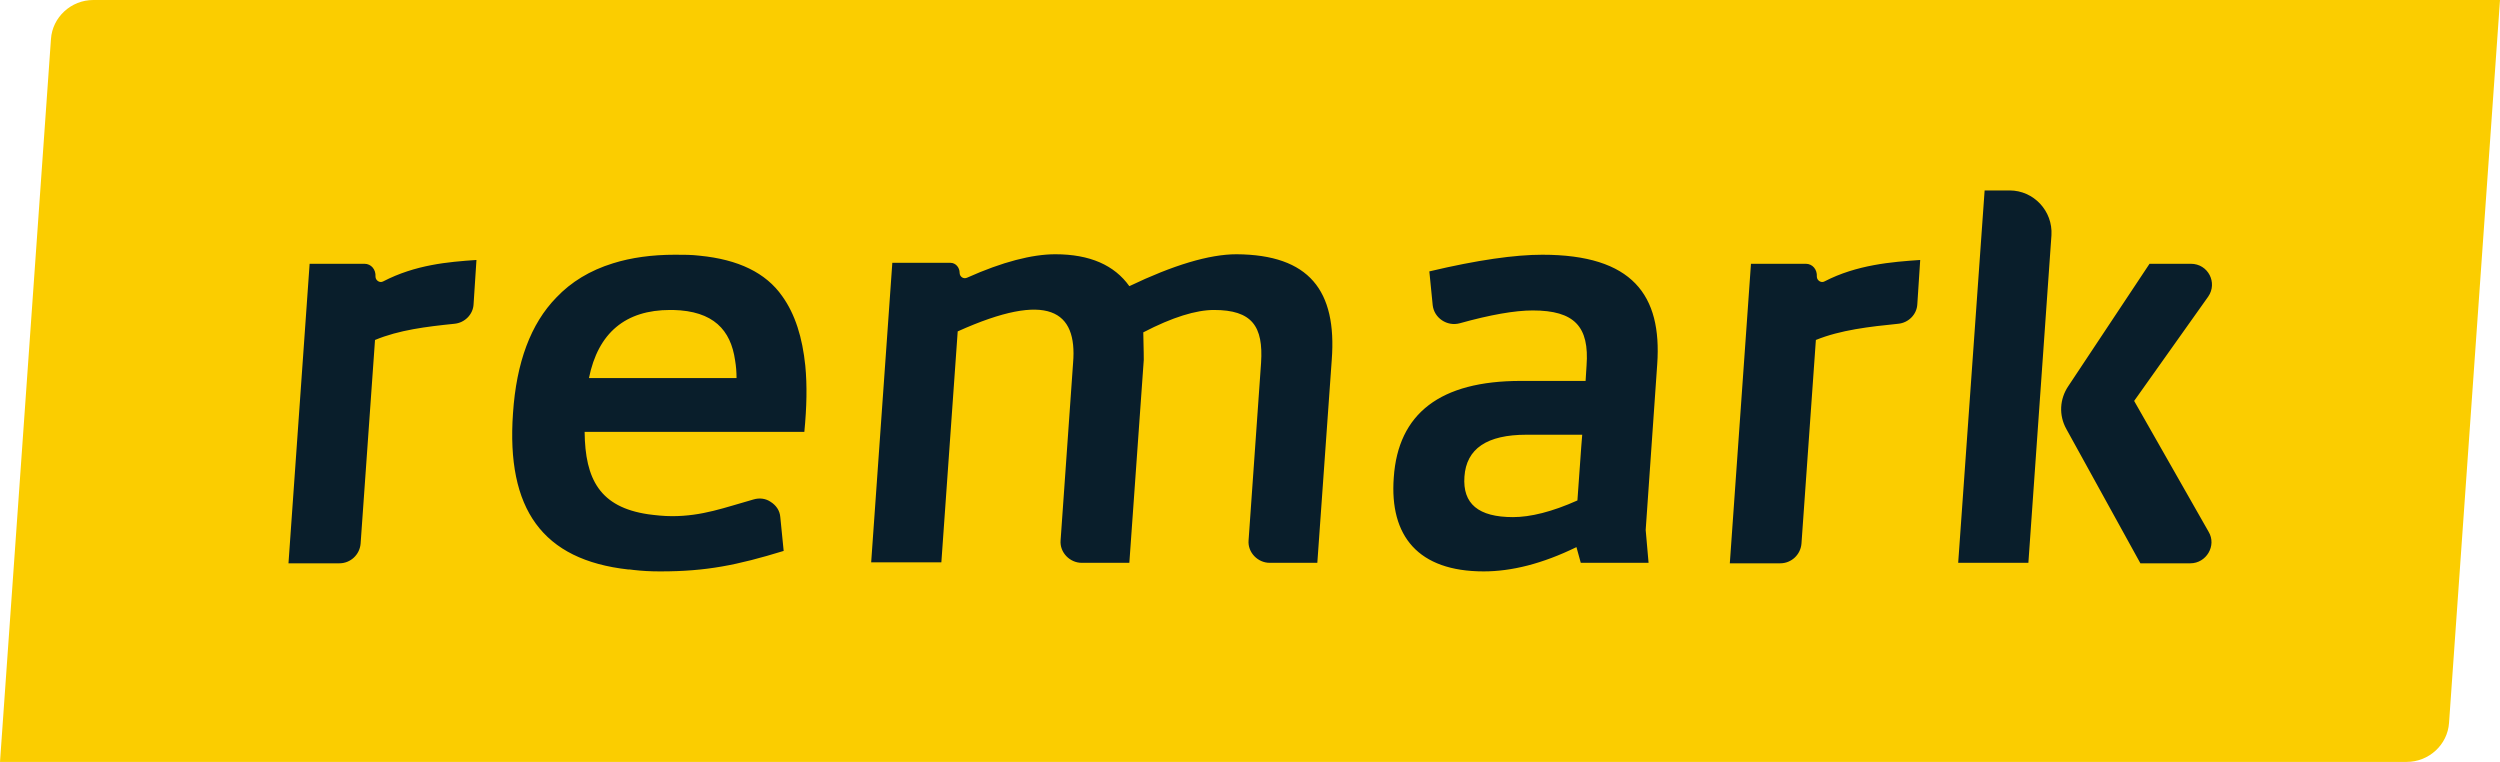
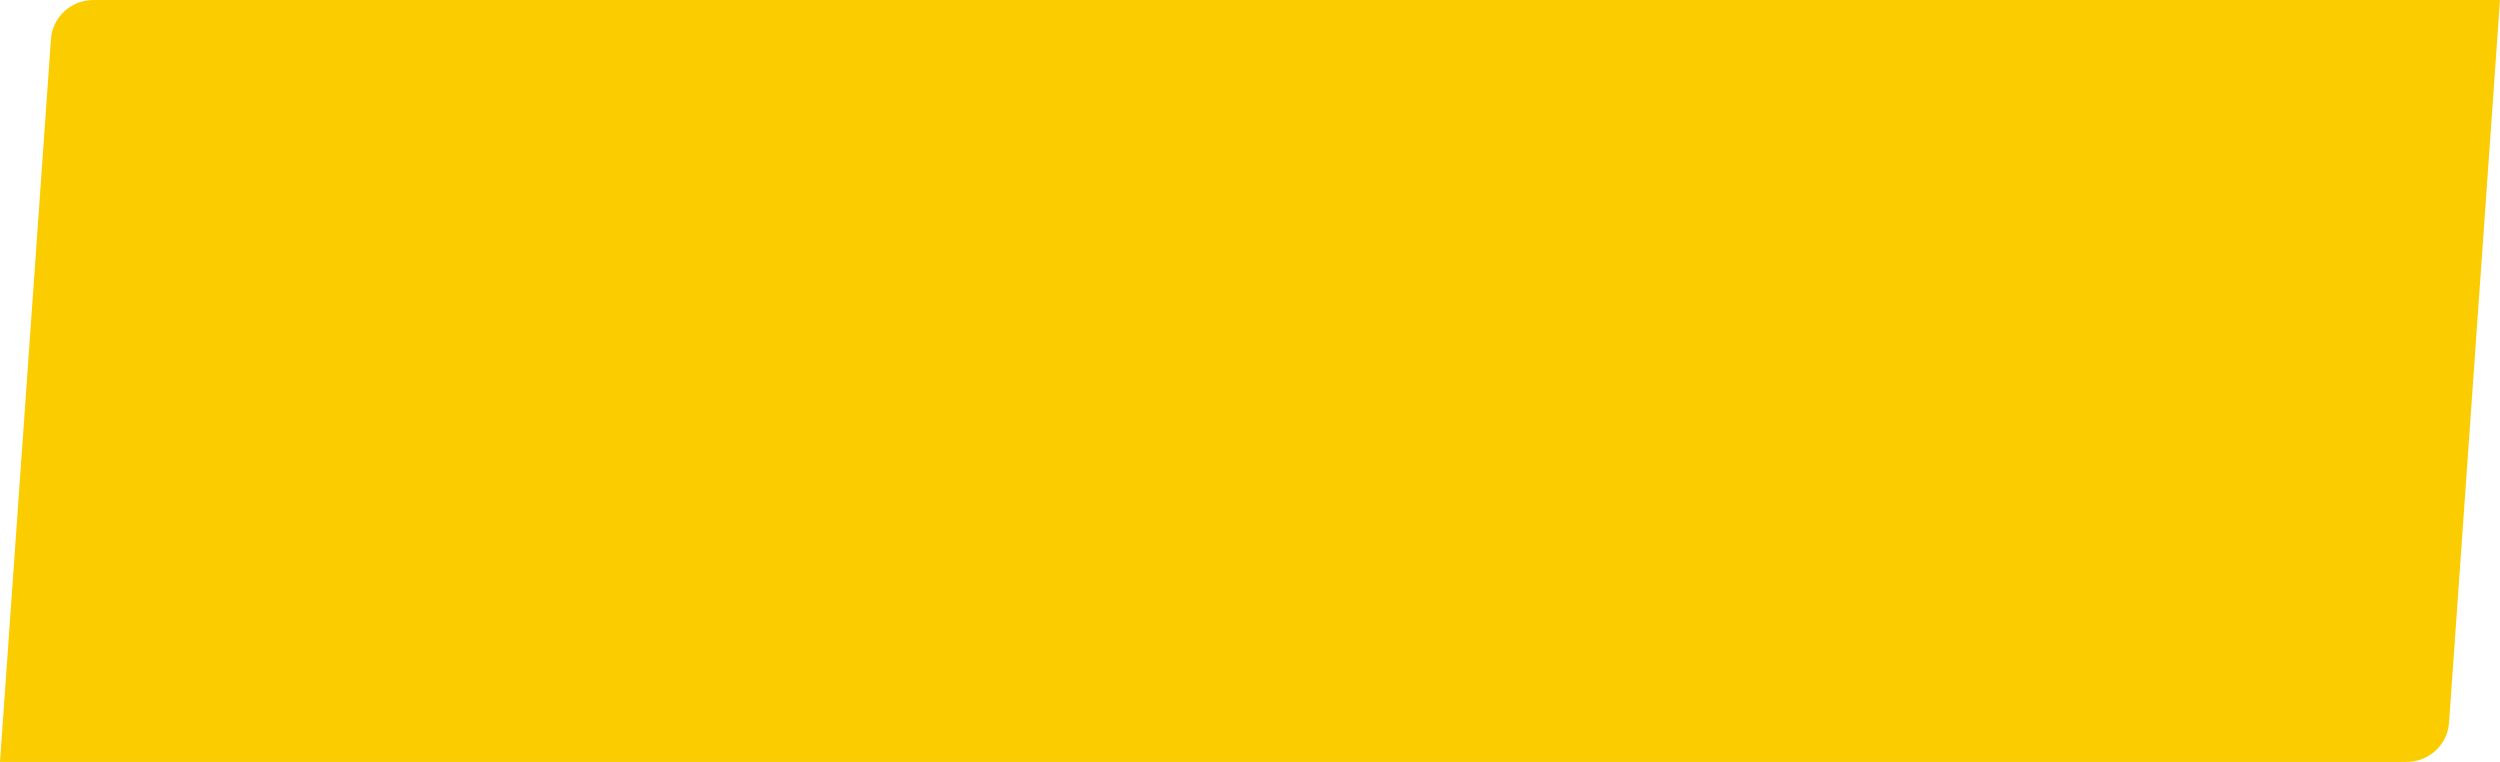
<svg xmlns="http://www.w3.org/2000/svg" width="420" height="128" viewBox="0 0 420 128" fill="none">
  <path d="M15.669 0C11.954 0 8.804 2.88 8.562 6.56L0 128H404.331C408.046 128 411.196 125.12 411.438 121.44L420 0H15.669Z" fill="#FBCD00" />
-   <path d="M135.29 61.435C134.806 56.715 133.594 52.795 131.413 49.755C128.667 45.835 124.063 43.595 117.521 42.955C116.229 42.795 114.856 42.795 113.402 42.795C109.525 42.795 106.052 43.275 102.983 44.235C99.106 45.435 95.956 47.355 93.452 49.995C89.171 54.395 86.748 60.875 86.183 69.435C85.052 85.515 91.11 94.075 105.567 95.675C105.648 95.675 105.729 95.675 105.81 95.675C106.052 95.675 106.213 95.755 106.456 95.755C107.829 95.915 109.283 95.995 110.817 95.995C110.898 95.995 110.979 95.995 110.979 95.995C118.652 95.995 123.821 94.955 131.656 92.555L131.09 86.875C131.01 85.755 130.363 84.875 129.475 84.315C128.667 83.755 127.617 83.595 126.567 83.915C121.721 85.275 118.006 86.715 112.917 86.715C111.463 86.715 110.09 86.555 108.879 86.395C100.802 85.195 98.298 80.555 98.217 72.555H135.129C135.533 68.395 135.613 64.795 135.29 61.435ZM98.944 63.515C100.479 55.915 105.083 52.075 112.594 52.075C112.756 52.075 112.917 52.075 113.079 52.075C119.863 52.235 122.771 55.435 123.498 60.555C123.66 61.515 123.74 62.475 123.74 63.515H98.944ZM223.733 60.475L221.31 94.555H213.313C211.294 94.555 209.598 92.795 209.76 90.795L211.86 60.955C212.263 54.795 210.325 52.075 203.944 52.075C200.956 52.075 196.998 53.275 192.071 55.835C192.152 58.795 192.152 60.395 192.152 60.475L189.729 94.555H181.733C179.713 94.555 178.017 92.795 178.179 90.795L180.279 60.955C181.006 52.235 176.16 48.795 160.894 55.675L158.148 94.475H146.356L149.91 44.155H159.683C160.571 44.155 161.217 44.955 161.217 45.835C161.217 46.475 161.863 46.955 162.51 46.635C168.406 43.995 173.413 42.715 177.29 42.715C183.106 42.715 187.225 44.555 189.729 48.075C197.079 44.555 203.136 42.715 207.74 42.715C219.936 42.795 224.621 48.795 223.733 60.475ZM371.056 89.355C372.429 91.675 370.652 94.635 367.986 94.635H359.586L347.148 72.075C345.856 69.755 346.017 67.035 347.471 64.875L361.121 44.315H368.067C370.975 44.315 372.59 47.515 370.975 49.835L358.536 67.355L371.056 89.355ZM344.644 39.515L340.767 94.555H328.975L333.417 31.995H337.617C341.656 31.995 344.886 35.435 344.644 39.515ZM259.11 42.795C254.506 42.795 248.206 43.675 240.129 45.595L240.694 51.275C240.936 53.435 243.117 54.875 245.217 54.315C250.386 52.875 254.506 52.155 257.494 52.155C264.521 52.155 267.025 54.875 266.54 61.435L266.379 63.995H255.475C241.986 63.995 234.879 69.435 234.152 80.235C233.425 90.075 238.271 95.995 249.256 95.995C253.94 95.995 259.11 94.715 264.844 91.915L265.571 94.555H276.96L276.475 89.035L278.413 61.195C279.221 49.595 274.294 42.795 259.11 42.795ZM265.006 84.075C260.725 85.995 257.09 86.875 254.183 86.875C248.367 86.875 245.702 84.635 246.025 80.075C246.348 75.355 249.821 73.035 256.444 73.035H265.813L265.652 75.035L265.006 84.075ZM80.044 43.675L79.56 51.115C79.479 52.795 78.106 54.235 76.329 54.395C71.644 54.875 67.04 55.435 63.002 57.115L60.579 91.355C60.417 93.195 58.883 94.635 57.025 94.635H48.464L52.017 44.315H61.225C62.356 44.315 63.163 45.275 63.083 46.475C63.083 47.115 63.81 47.595 64.375 47.275C69.787 44.475 75.279 43.995 80.044 43.675ZM322.594 43.675L322.109 51.115C322.029 52.795 320.656 54.235 318.879 54.395C314.113 54.875 309.186 55.435 305.067 57.115L302.644 91.355C302.483 93.195 300.948 94.635 299.09 94.635H290.609L294.163 44.315H303.371C304.502 44.315 305.31 45.275 305.229 46.475C305.229 47.115 305.956 47.595 306.521 47.275C311.933 44.475 317.829 43.995 322.594 43.675Z" fill="#091E2B" />
</svg>